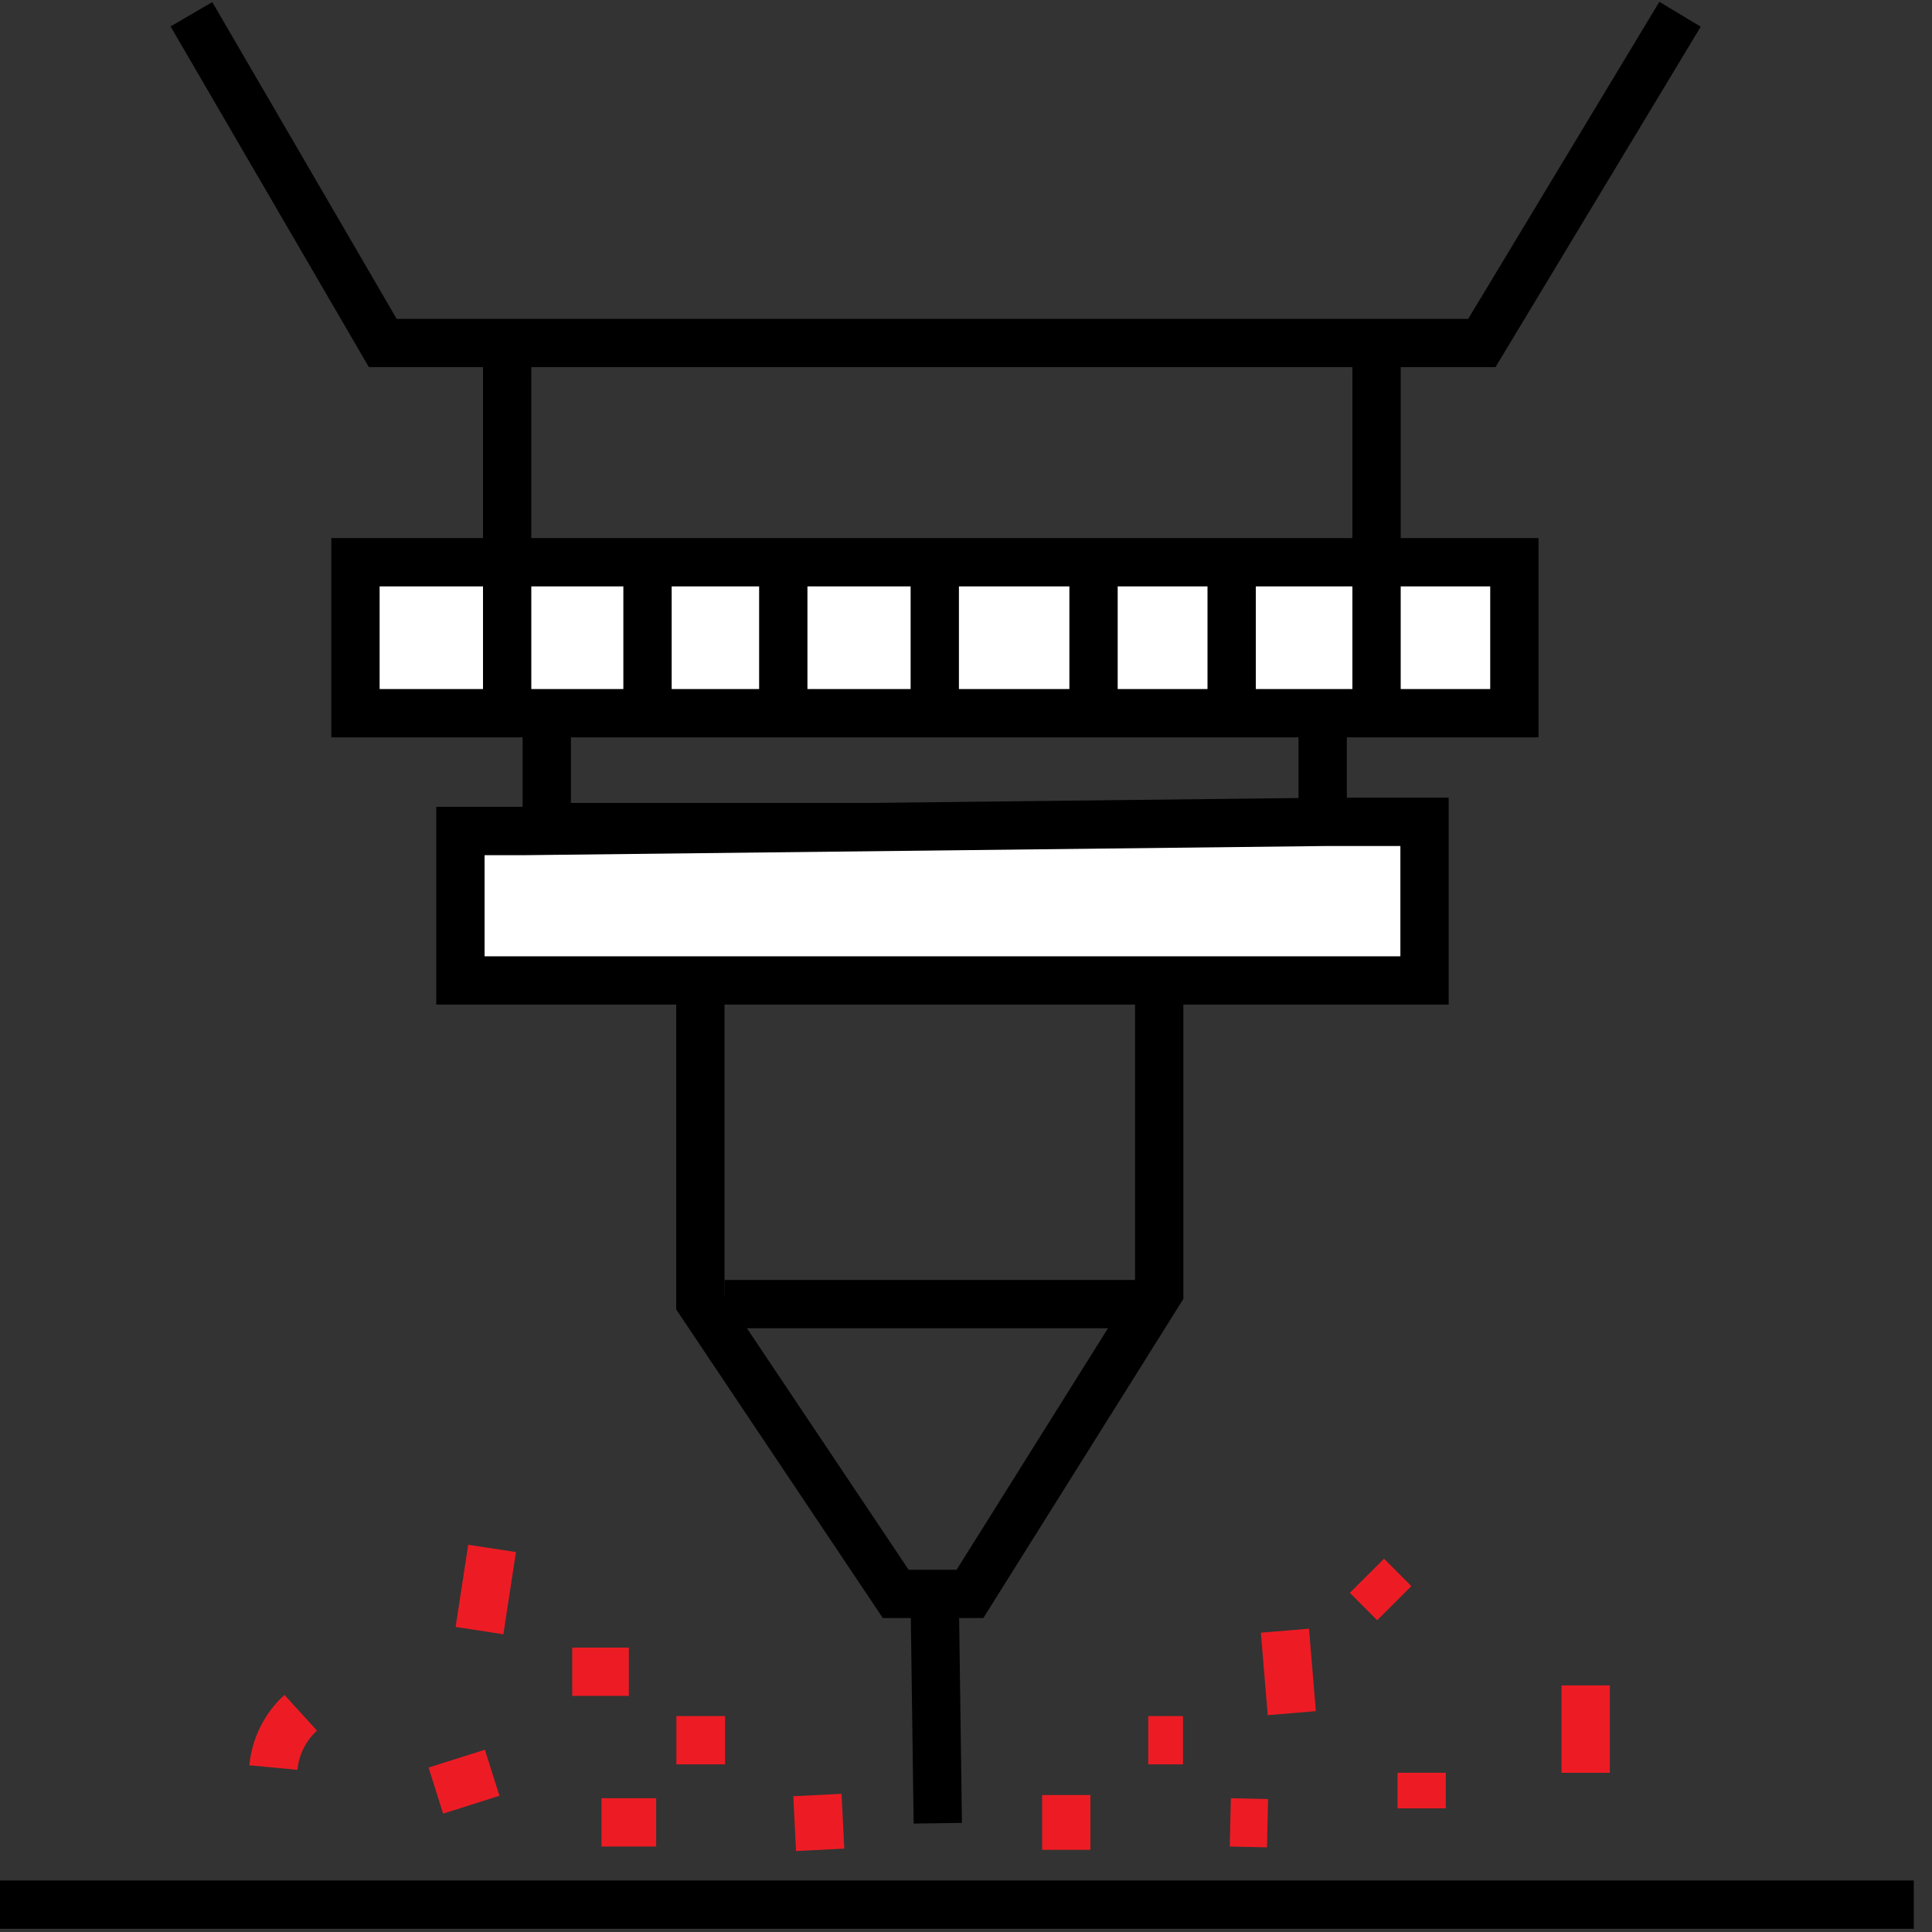
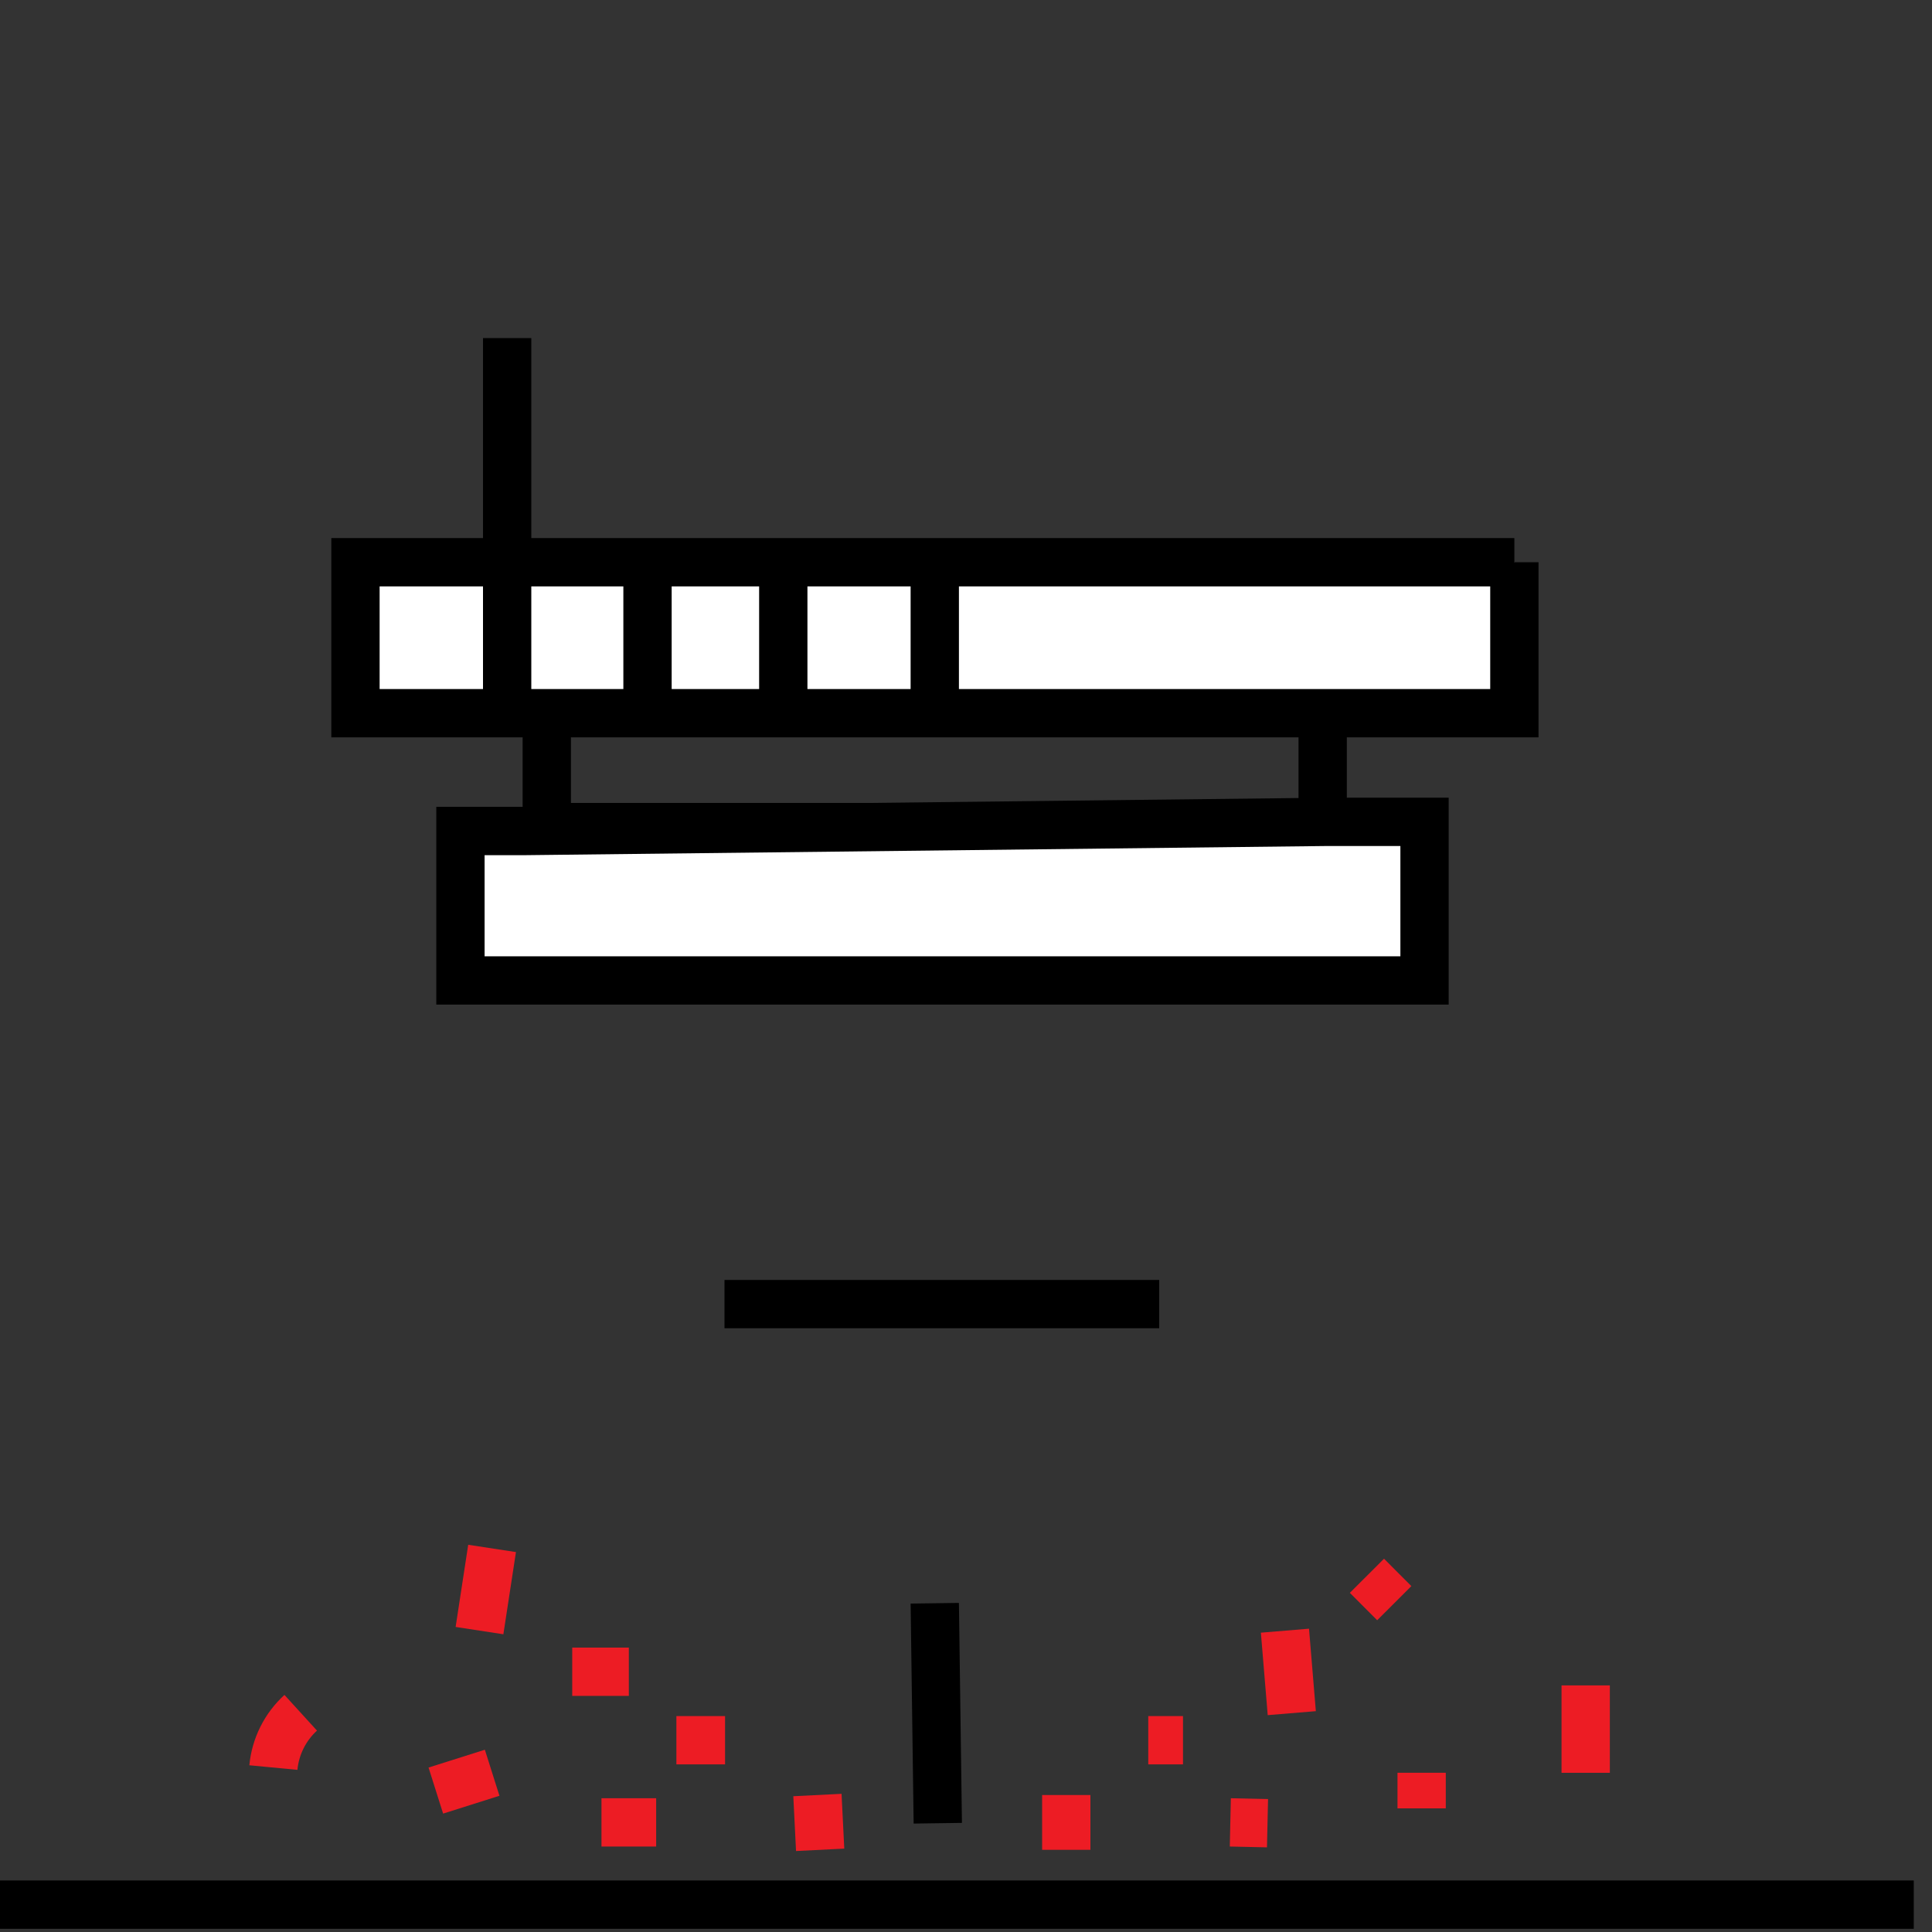
<svg xmlns="http://www.w3.org/2000/svg" width="80" height="80" viewBox="0 0 80 80" fill="none">
  <rect x="0" y="0" width="80" height="80" fill="#333333" stroke="none" />
  <g clip-path="url(#clip0_3248_14079)">
-     <path d="M7.926 0.59L15.85 14.203H61.36L69.567 0.59" stroke="black" stroke-width="2" stroke-miterlimit="10" />
-     <path d="M62.707 23.281H14.719V29.532H62.707V23.281Z" fill="white" stroke="black" stroke-width="2" stroke-miterlimit="10" />
+     <path d="M62.707 23.281H14.719V29.532H62.707V23.281" fill="white" stroke="black" stroke-width="2" stroke-miterlimit="10" />
    <path d="M21 14L21 30" stroke="black" stroke-width="2" stroke-miterlimit="10" />
-     <path d="M57 14L57 30" stroke="black" stroke-width="2" stroke-miterlimit="10" />
    <path d="M26.812 23.281L26.812 29.848" stroke="black" stroke-width="2" stroke-miterlimit="10" />
    <path d="M32.434 23.281V29.532" stroke="black" stroke-width="2" stroke-miterlimit="10" />
    <path d="M38.707 23.562V29.53" stroke="black" stroke-width="2" stroke-miterlimit="10" />
-     <path d="M45.281 23.281L45.281 29.251" stroke="black" stroke-width="2" stroke-miterlimit="10" />
-     <path d="M51 23.562V29.53" stroke="black" stroke-width="2" stroke-miterlimit="10" />
    <path d="M22.641 28.996V34.248H54.769V28.996" stroke="black" stroke-width="2" stroke-miterlimit="10" />
    <path d="M54.96 34.031H58.987V40.598H19.066V34.411H21.725L54.96 34.031Z" fill="white" stroke="black" stroke-width="2" stroke-miterlimit="10" />
-     <path d="M29 41V53.917L37.09 66H40.164L48 53.5V41" stroke="black" stroke-width="2" stroke-miterlimit="10" />
    <path d="M30 54L48 54" stroke="black" stroke-width="2" stroke-miterlimit="10" />
    <path d="M38.707 66.387L38.832 75.496" stroke="black" stroke-width="2" stroke-miterlimit="10" />
    <path d="M0 78.867H79.245" stroke="black" stroke-width="2" stroke-miterlimit="10" />
    <path d="M56.602 65.25L57.734 66.384" stroke="#ED1C24" stroke-width="2" stroke-miterlimit="10" />
    <path d="M65.66 69.789V73.408" stroke="#ED1C24" stroke-width="2" stroke-miterlimit="10" />
    <path d="M58.867 73.406V74.881" stroke="#ED1C24" stroke-width="2" stroke-miterlimit="10" />
    <path d="M53.207 67.523L53.49 70.938" stroke="#ED1C24" stroke-width="2" stroke-miterlimit="10" />
    <path d="M50.945 75.461L52.485 75.495" stroke="#ED1C24" stroke-width="2" stroke-miterlimit="10" />
    <path d="M47.547 72.059H48.985" stroke="#ED1C24" stroke-width="2" stroke-miterlimit="10" />
    <path d="M44.152 74.328V76.597" stroke="#ED1C24" stroke-width="2" stroke-miterlimit="10" />
    <path d="M33.848 74.328L33.961 76.597" stroke="#ED1C24" stroke-width="2" stroke-miterlimit="10" />
    <path d="M28.008 72.059H30.023" stroke="#ED1C24" stroke-width="2" stroke-miterlimit="10" />
    <path d="M24.906 75.461H27.17" stroke="#ED1C24" stroke-width="2" stroke-miterlimit="10" />
    <path d="M23.695 69.223H26.039" stroke="#ED1C24" stroke-width="2" stroke-miterlimit="10" />
    <path d="M20.376 64.117L19.855 67.52" stroke="#ED1C24" stroke-width="2" stroke-miterlimit="10" />
    <path d="M18.047 74.144L20.379 73.406" stroke="#ED1C24" stroke-width="2" stroke-miterlimit="10" />
    <path d="M12.452 70.922C11.806 71.511 11.403 72.32 11.32 73.191" stroke="#ED1C24" stroke-width="2" stroke-miterlimit="10" />
  </g>
  <defs>
    <clipPath id="clip0_3248_14079">
      <rect width="79.245" height="80" fill="white" />
    </clipPath>
  </defs>
</svg>